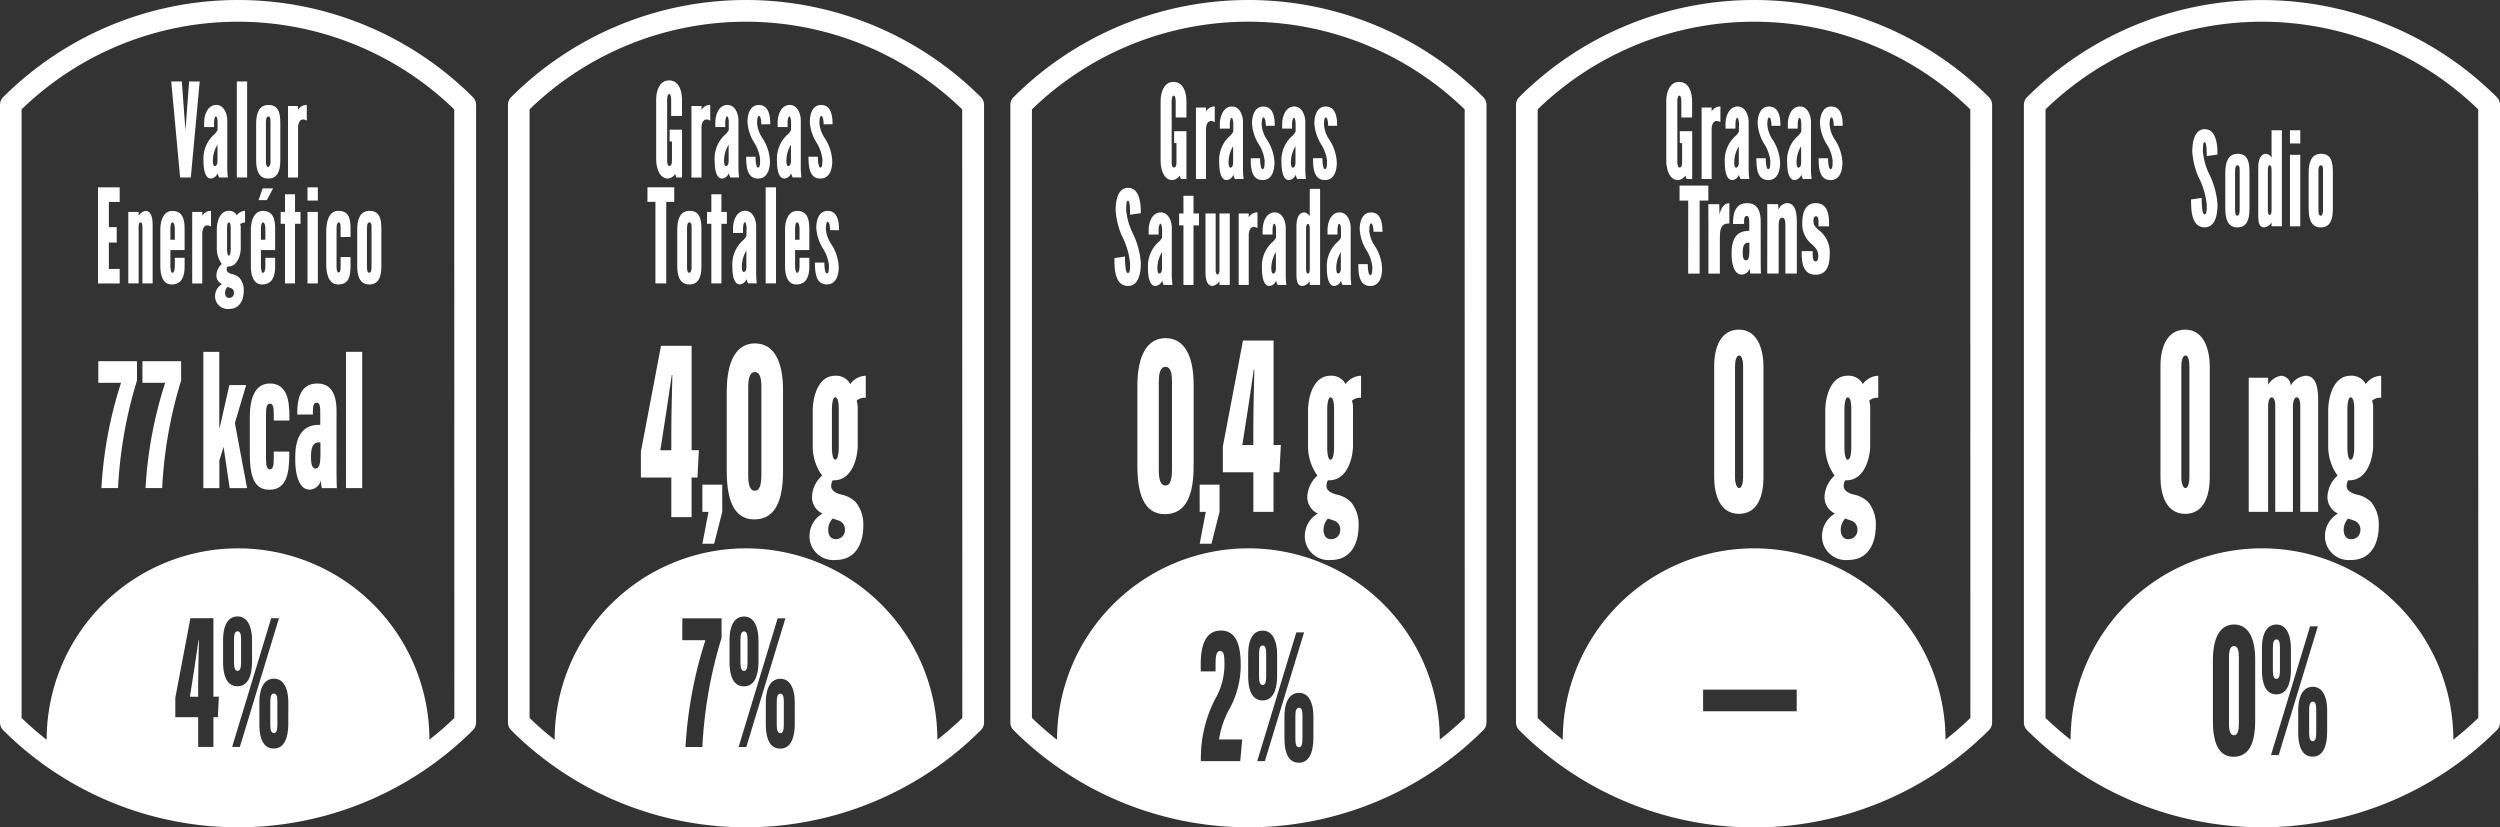
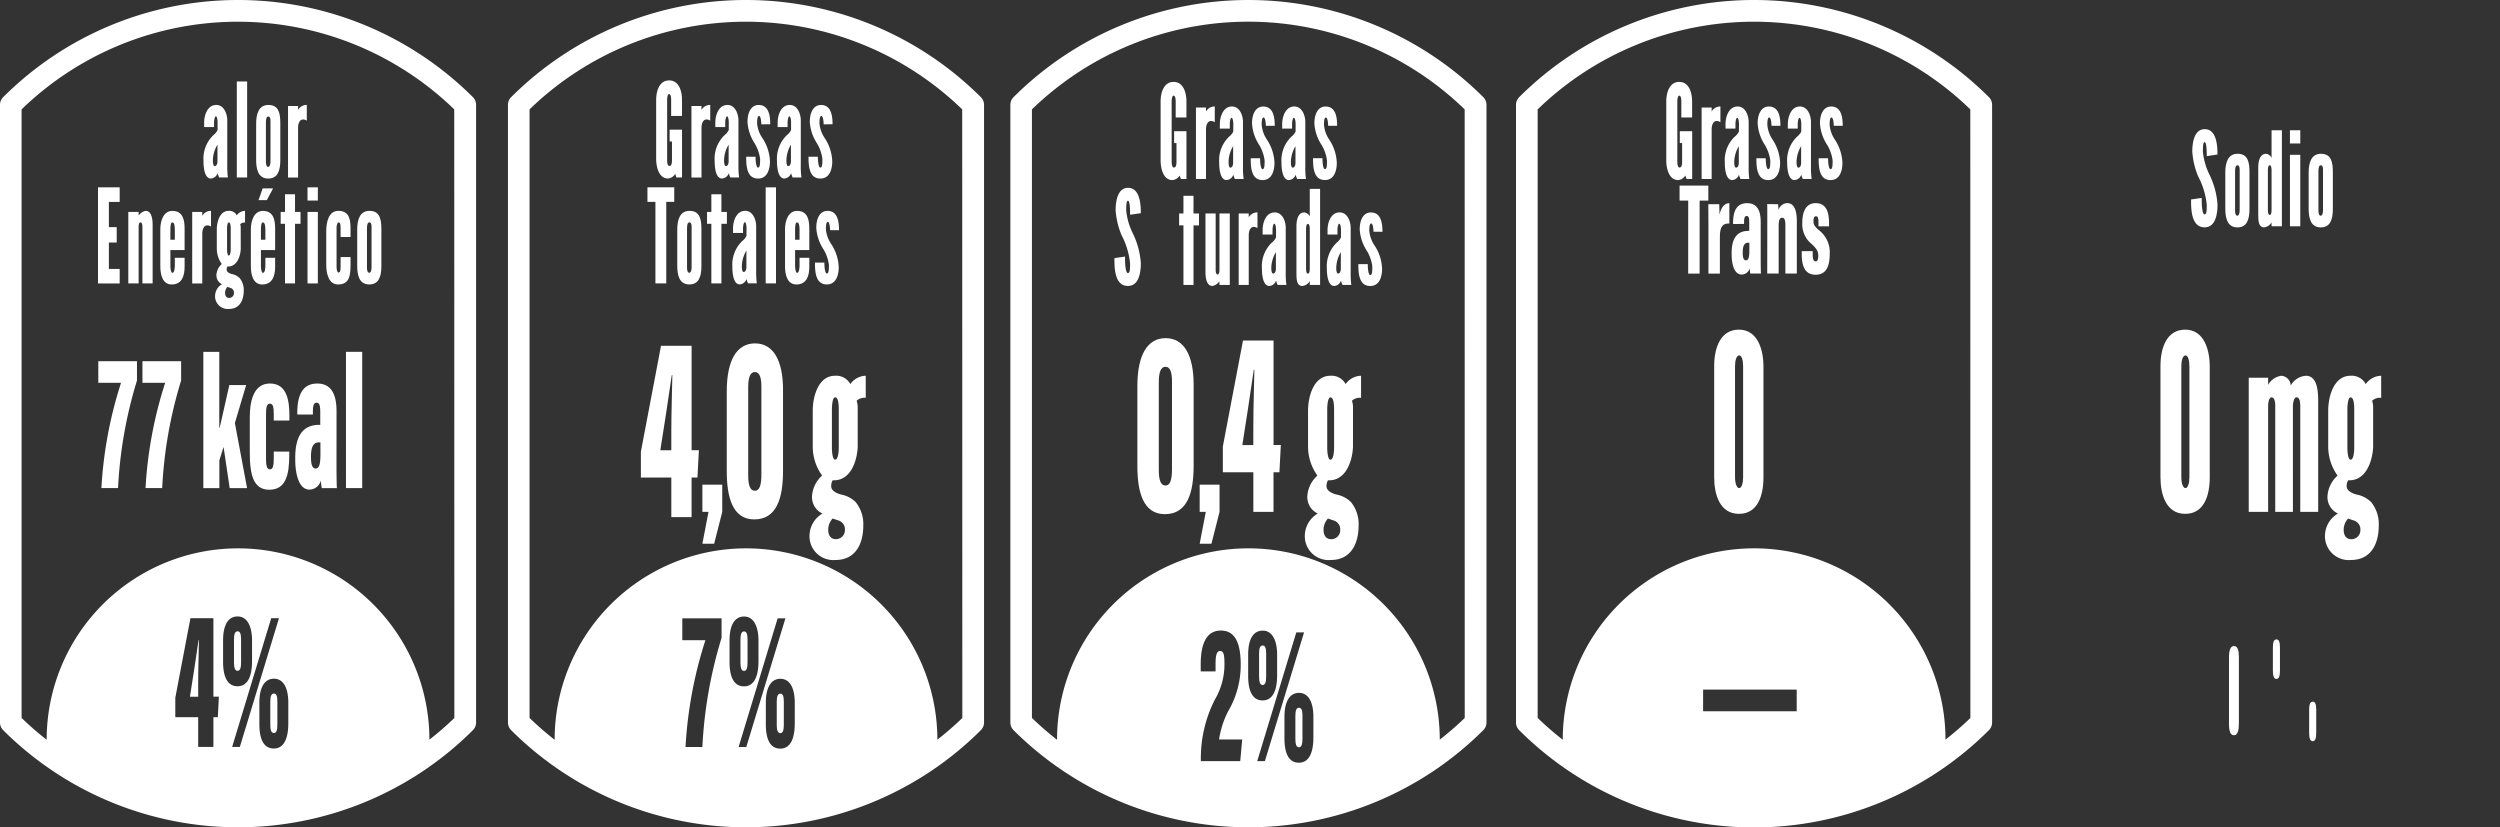
<svg xmlns="http://www.w3.org/2000/svg" width="240.38" height="79.561" viewBox="0 0 240.38 79.561">
  <rect x="0" y="0" width="240.38" height="79.561" fill="#333333" stroke="none" />
  <defs>
    <clipPath id="clip-path">
      <rect id="Rectángulo_52" data-name="Rectángulo 52" width="240.38" height="79.561" fill="none" />
    </clipPath>
  </defs>
  <g id="candy_nutri_doy" transform="translate(0 0)">
-     <path id="Trazado_1017" data-name="Trazado 1017" d="M9.325,3.952l.353,4.726.351-4.726h1.017l-.854,9.234H9.163L8.309,3.952Z" transform="translate(8.155 3.879)" fill="#fff" />
    <g id="Grupo_190" data-name="Grupo 190" transform="translate(0 0)">
      <g id="Grupo_189" data-name="Grupo 189" clip-path="url(#clip-path)">
        <path id="Trazado_1018" data-name="Trazado 1018" d="M11.231,6.763c0-.21-.052-.577-.164-.577s-.176.4-.176.577v.454H9.937V6.805c0-.771.337-1.712,1.167-1.712.765,0,1.08.917,1.056,1.556v4.223a8.564,8.564,0,0,0,.061,1.195H11.38a2.236,2.236,0,0,1-.149-.414.747.747,0,0,1-.64.515c-.68,0-.717-1.268-.717-1.7a3.139,3.139,0,0,1,.955-2.475,1.416,1.416,0,0,0,.4-.489Zm-.012,2.15a2.985,2.985,0,0,0-.442,1.544c0,.038,0,.515.176.515s.266-.226.266-.464Z" transform="translate(9.692 4.998)" fill="#fff" />
        <rect id="Rectángulo_49" data-name="Rectángulo 49" width="0.993" height="9.232" transform="translate(22.77 7.833)" fill="#fff" />
        <path id="Trazado_1019" data-name="Trazado 1019" d="M14.753,10.4c0,1.054-.266,1.77-1.169,1.77-.993,0-1.155-.955-1.155-1.805V6.9c0-.951.252-1.807,1.179-1.807,1,0,1.145.806,1.145,1.771Zm-.945-3.62c.014-.313-.012-.577-.212-.577-.174,0-.228.24-.228.577v3.705c-.012.279.04.565.216.565.2,0,.238-.45.224-.565Z" transform="translate(12.2 4.998)" fill="#fff" />
        <path id="Trazado_1020" data-name="Trazado 1020" d="M15.781,6.6c-.59-.339-.84.153-.84.7v4.772h-.965V5.194h.965v.376a.946.946,0,0,1,.84-.478Z" transform="translate(13.718 4.998)" fill="#fff" />
        <path id="Trazado_1021" data-name="Trazado 1021" d="M4.755,9.092H6.84v1.4H5.8v2.425h.753v1.48H5.8v2.536H6.84v1.4H4.755Z" transform="translate(4.668 8.923)" fill="#fff" />
        <path id="Trazado_1022" data-name="Trazado 1022" d="M7.219,17.207H6.226V10.335h.993v.351a1.087,1.087,0,0,1,.666-.454c.628,0,.68.931.68,1.347v5.628H7.583V11.78c0-.264-.063-.44-.188-.44s-.176.188-.176.454Z" transform="translate(6.111 10.042)" fill="#fff" />
        <path id="Trazado_1023" data-name="Trazado 1023" d="M10.114,14.742v.866c0,.9-.275,1.7-1.242,1.7-.88,0-1.092-.943-1.092-1.734V11.99c0-.816.313-1.756,1.155-1.756,1.054,0,1.179.927,1.179,1.72V14H8.747v1.5c0,.277.048.69.188.69.2,0,.238-.452.238-.69v-.755ZM8.747,13.008h.426v-.965c0-.339-.038-.705-.252-.705-.162,0-.174.5-.174.705Z" transform="translate(7.636 10.044)" fill="#fff" />
        <path id="Trazado_1024" data-name="Trazado 1024" d="M11.134,11.74c-.589-.339-.84.153-.84.7v4.772H9.327V10.335h.967v.376a.947.947,0,0,1,.84-.48Z" transform="translate(9.155 10.042)" fill="#fff" />
        <path id="Trazado_1025" data-name="Trazado 1025" d="M12.9,13.892c-.036.725-.363,1.692-1.217,1.692h-.063a.628.628,0,0,0-.075.3c0,.25.313.376.5.424a1.455,1.455,0,0,1,.753.394,1.781,1.781,0,0,1,.39,1.2c0,.917-.39,1.762-1.421,1.762a1.224,1.224,0,0,1-1.332-1.334,1.331,1.331,0,0,1,.654-1.044h.012a.928.928,0,0,1-.539-.913,1.544,1.544,0,0,1,.513-1.032,2.547,2.547,0,0,1-.478-1.5V11.978c.012-.725.3-1.746,1.143-1.746a.815.815,0,0,1,.781.428,1.012,1.012,0,0,1,.791-.428v1.129a.589.589,0,0,0-.466.153,1.066,1.066,0,0,1,.05.3Zm-1.28,3.65a.851.851,0,0,0-.226.581c0,.264.111.48.39.48a.458.458,0,0,0,.464-.468.474.474,0,0,0-.327-.489Zm.315-5.576c0-.275-.026-.624-.19-.624-.125,0-.162.375-.162.624v1.948c0,.24.038.616.162.616.164,0,.19-.442.19-.616Z" transform="translate(10.249 10.042)" fill="#fff" />
        <path id="Trazado_1026" data-name="Trazado 1026" d="M14.507,15.813v.866c0,.9-.275,1.7-1.242,1.7-.88,0-1.092-.943-1.092-1.734V13.061c0-.816.315-1.756,1.157-1.756,1.052,0,1.177.927,1.177,1.72v2.047H13.14v1.5c0,.277.05.69.19.69.2,0,.238-.452.238-.69v-.755Zm-.2-6.67-.6,1.129h-.8l.4-1.129ZM13.14,14.079h.428v-.965c0-.339-.04-.705-.252-.705-.164,0-.176.5-.176.705Z" transform="translate(11.948 8.974)" fill="#fff" />
        <path id="Trazado_1027" data-name="Trazado 1027" d="M15,9.427v1.7h.529V12.27H15V18h-.963V12.27h-.416V11.125h.416v-1.7Z" transform="translate(13.367 9.252)" fill="#fff" />
        <path id="Trazado_1028" data-name="Trazado 1028" d="M14.922,11.455h.993v6.874h-.993Zm0-2.364h.993v1.27h-.993Z" transform="translate(14.647 8.923)" fill="#fff" />
        <path id="Trazado_1029" data-name="Trazado 1029" d="M16.823,15.622c0,.252.061.541.188.541s.2-.125.2-.541v-.949h.955v.787c-.012.965-.089,1.849-1.195,1.849-.979,0-1.141-1.195-1.141-1.91V12.142c.012-.791.212-1.91,1.167-1.91,1.131,0,1.169.959,1.169,1.849v.666h-.955v-.906c0-.414-.075-.5-.188-.5s-.2.252-.2.5Z" transform="translate(15.538 10.042)" fill="#fff" />
        <path id="Trazado_1030" data-name="Trazado 1030" d="M19.657,15.537c0,1.054-.266,1.771-1.169,1.771-.993,0-1.155-.957-1.155-1.807v-3.46c0-.953.25-1.809,1.179-1.809,1,0,1.145.808,1.145,1.773Zm-.945-3.62c.014-.313-.012-.577-.212-.577-.176,0-.228.24-.228.577v3.705c-.012.279.04.565.216.565.2,0,.238-.45.224-.565Z" transform="translate(17.013 10.042)" fill="#fff" />
        <path id="Trazado_1031" data-name="Trazado 1031" d="M107.828,8.858c0-.325,0-1.345-.2-1.345-.149,0-.17.378-.17.919a6.376,6.376,0,0,0,.614,2.172,7.741,7.741,0,0,1,.791,2.9c0,.878-.164,2.2-1.242,2.2-1.32,0-1.3-1.835-1.3-2.679l1.02-.149c0,.289,0,1.583.277,1.583.184,0,.212-.3.212-.892A7.375,7.375,0,0,0,107,10.8a7.548,7.548,0,0,1-.563-2.372c0-.8.162-2.136,1.169-2.162,1.2-.022,1.254,1.672,1.254,2.437Z" transform="translate(104.355 6.154)" fill="#fff" />
        <path id="Trazado_1032" data-name="Trazado 1032" d="M110.305,12.765c0,1.054-.264,1.775-1.167,1.775-.993,0-1.157-.959-1.157-1.811V9.271c0-.953.252-1.809,1.179-1.809,1,0,1.145.808,1.145,1.773Zm-.943-3.618c.014-.313-.014-.579-.212-.579-.176,0-.23.24-.23.579v3.705c-.012.277.04.567.218.567.2,0,.238-.454.224-.567Z" transform="translate(105.987 7.324)" fill="#fff" />
        <path id="Trazado_1033" data-name="Trazado 1033" d="M111.852,15.555h-.993v-.376a.949.949,0,0,1-.715.478c-.616,0-.555-.852-.565-1.345V9.929c0-.567.125-1.347.763-1.347a.692.692,0,0,1,.517.39V6.321h.993Zm-.993-5.416c0-.2-.048-.454-.174-.454s-.18.216-.18.454v3.844c0,.252.042.48.18.48s.174-.238.174-.48Z" transform="translate(107.556 6.204)" fill="#fff" />
        <path id="Trazado_1034" data-name="Trazado 1034" d="M111.117,8.681h.993v6.874h-.993Zm0-2.36h.993v1.27h-.993Z" transform="translate(109.066 6.204)" fill="#fff" />
        <path id="Trazado_1035" data-name="Trazado 1035" d="M114.351,12.765c0,1.054-.266,1.775-1.169,1.775-.993,0-1.157-.959-1.157-1.811V9.271c0-.953.252-1.809,1.179-1.809,1,0,1.147.808,1.147,1.773Zm-.945-3.618c.014-.313-.012-.579-.212-.579-.176,0-.23.24-.23.579v3.705c-.012.277.042.567.218.567.2,0,.238-.454.224-.567Z" transform="translate(109.957 7.324)" fill="#fff" />
        <path id="Trazado_1036" data-name="Trazado 1036" d="M33.283,7.318V5.775c0-.19-.026-.557-.2-.557-.137,0-.186.327-.186.557v5.8c0,.289.061.553.212.553.226,0,.252-.323.252-.553v-1.8h-.226V8.636h1.193v4.6h-.541l-.113-.341a.925.925,0,0,1-.69.44c-.931,0-1.143-1.217-1.143-1.871V5.775c0-.83.3-1.873,1.242-1.873,1.007,0,1.244,1.133,1.244,1.873V7.318Z" transform="translate(31.25 3.829)" fill="#fff" />
        <path id="Trazado_1037" data-name="Trazado 1037" d="M35.358,6.6c-.589-.339-.84.153-.84.7v4.772h-.967V5.194h.967v.376a.944.944,0,0,1,.84-.478Z" transform="translate(32.932 4.998)" fill="#fff" />
        <path id="Trazado_1038" data-name="Trazado 1038" d="M36.035,6.763c0-.21-.052-.577-.164-.577s-.176.4-.176.577v.454h-.953V6.805c0-.771.337-1.712,1.167-1.712.765,0,1.08.917,1.056,1.556v4.223a8.188,8.188,0,0,0,.063,1.195h-.844a2.236,2.236,0,0,1-.149-.414.747.747,0,0,1-.64.515c-.68,0-.717-1.268-.717-1.7a3.139,3.139,0,0,1,.955-2.475,1.416,1.416,0,0,0,.4-.489Zm-.014,2.15a3,3,0,0,0-.44,1.544c0,.038,0,.515.176.515s.264-.226.264-.464Z" transform="translate(34.038 4.998)" fill="#fff" />
        <path id="Trazado_1039" data-name="Trazado 1039" d="M37.663,6.952c0-.212-.038-.8-.228-.8-.162,0-.176.45-.176.715a2.978,2.978,0,0,0,.48,1.369,4.317,4.317,0,0,1,.755,2.275c0,.59-.164,1.657-1.143,1.657-1.07,0-1.143-1.167-1.143-2.1h.9c0,.442.061,1.046.24,1.046s.2-.305.2-.828A3.935,3.935,0,0,0,37.035,8.8a4.21,4.21,0,0,1-.7-2.077c0-.88.325-1.629,1.078-1.629,1.032,0,1.108,1.177,1.108,1.857Z" transform="translate(35.539 5)" fill="#fff" />
        <path id="Trazado_1040" data-name="Trazado 1040" d="M39.059,6.763c0-.21-.052-.577-.164-.577s-.174.4-.174.577v.454h-.955V6.805c0-.771.339-1.712,1.167-1.712.767,0,1.08.917,1.058,1.556v4.223a8.259,8.259,0,0,0,.061,1.195H39.21a2.241,2.241,0,0,1-.151-.414.742.742,0,0,1-.64.515c-.678,0-.717-1.268-.717-1.7a3.146,3.146,0,0,1,.955-2.475,1.393,1.393,0,0,0,.4-.489Zm-.014,2.15a3.023,3.023,0,0,0-.438,1.544c0,.038,0,.515.174.515s.264-.226.264-.464Z" transform="translate(37.006 4.998)" fill="#fff" />
        <path id="Trazado_1041" data-name="Trazado 1041" d="M40.687,6.952c0-.212-.04-.8-.226-.8-.162,0-.176.45-.176.715a3,3,0,0,0,.478,1.369,4.334,4.334,0,0,1,.753,2.275c0,.59-.162,1.657-1.143,1.657-1.066,0-1.141-1.167-1.141-2.1h.9c0,.442.063,1.046.238,1.046s.2-.305.2-.828A3.907,3.907,0,0,0,40.059,8.8a4.211,4.211,0,0,1-.7-2.077c0-.88.327-1.629,1.08-1.629,1.03,0,1.106,1.177,1.106,1.857Z" transform="translate(38.507 5)" fill="#fff" />
        <path id="Trazado_1042" data-name="Trazado 1042" d="M31.417,10.487v-1.4h2.576v1.4h-.767v7.839H32.184V10.487Z" transform="translate(30.837 8.923)" fill="#fff" />
        <path id="Trazado_1043" data-name="Trazado 1043" d="M35.187,15.537c0,1.054-.266,1.771-1.167,1.771-.993,0-1.157-.957-1.157-1.807v-3.46c0-.953.252-1.809,1.179-1.809,1,0,1.145.808,1.145,1.773Zm-.943-3.62c.014-.313-.012-.577-.212-.577-.176,0-.228.24-.228.577v3.705c-.012.279.038.565.216.565.2,0,.238-.45.224-.565Z" transform="translate(32.256 10.042)" fill="#fff" />
        <path id="Trazado_1044" data-name="Trazado 1044" d="M35.691,9.427v1.7h.527V12.27h-.527V18h-.967V12.27h-.416V11.125h.416v-1.7Z" transform="translate(33.674 9.252)" fill="#fff" />
        <path id="Trazado_1045" data-name="Trazado 1045" d="M36.9,11.9c0-.21-.052-.577-.164-.577s-.174.4-.174.577v.454H35.6v-.412c0-.771.339-1.714,1.167-1.714.767,0,1.08.919,1.058,1.557v4.223a8.26,8.26,0,0,0,.061,1.195h-.842a2.26,2.26,0,0,1-.151-.416.741.741,0,0,1-.64.517c-.678,0-.717-1.27-.717-1.7a3.149,3.149,0,0,1,.955-2.475,1.393,1.393,0,0,0,.4-.489Zm-.014,2.15a3.017,3.017,0,0,0-.438,1.544c0,.038,0,.515.174.515s.264-.226.264-.462Z" transform="translate(34.882 10.042)" fill="#fff" />
        <rect id="Rectángulo_50" data-name="Rectángulo 50" width="0.993" height="9.234" transform="translate(73.622 18.014)" fill="#fff" />
        <path id="Trazado_1046" data-name="Trazado 1046" d="M40.427,14.742v.866c0,.9-.273,1.7-1.242,1.7-.88,0-1.092-.943-1.092-1.734V11.99c0-.816.315-1.756,1.157-1.756,1.052,0,1.177.927,1.177,1.72V14H39.06v1.5c0,.277.05.69.19.69.2,0,.238-.452.238-.69v-.755ZM39.06,13.008h.428v-.965c0-.339-.04-.705-.252-.705-.164,0-.176.5-.176.705Z" transform="translate(37.39 10.044)" fill="#fff" />
        <path id="Trazado_1047" data-name="Trazado 1047" d="M41,12.091c0-.21-.038-.8-.226-.8-.162,0-.176.448-.176.713a2.986,2.986,0,0,0,.48,1.369,4.334,4.334,0,0,1,.753,2.275c0,.59-.162,1.657-1.143,1.657-1.068,0-1.143-1.167-1.143-2.1h.906c0,.442.061,1.046.238,1.046s.2-.305.2-.828a3.907,3.907,0,0,0-.515-1.482,4.23,4.23,0,0,1-.7-2.075c0-.884.327-1.633,1.08-1.633,1.032,0,1.106,1.179,1.106,1.857Z" transform="translate(38.814 10.044)" fill="#fff" />
        <path id="Trazado_1048" data-name="Trazado 1048" d="M57.765,7.393V5.852c0-.192-.028-.557-.2-.557-.137,0-.188.327-.188.557v5.8c0,.289.063.555.212.555.228,0,.252-.325.252-.555v-1.8h-.226V8.713H58.8v4.6h-.539l-.113-.337a.923.923,0,0,1-.692.438c-.929,0-1.141-1.219-1.141-1.869V5.852c0-.834.3-1.877,1.242-1.877,1,0,1.242,1.135,1.242,1.877V7.393Z" transform="translate(55.28 3.901)" fill="#fff" />
        <path id="Trazado_1049" data-name="Trazado 1049" d="M59.841,6.676c-.59-.341-.842.149-.842.694v4.77h-.967V5.267H59v.376a.95.95,0,0,1,.842-.476Z" transform="translate(56.961 5.072)" fill="#fff" />
        <path id="Trazado_1050" data-name="Trazado 1050" d="M60.517,6.838c0-.21-.052-.579-.162-.579-.129,0-.176.4-.176.579v.456h-.957V6.878c0-.767.339-1.71,1.167-1.71.769,0,1.082.915,1.058,1.557v4.221a8.136,8.136,0,0,0,.063,1.193h-.844a2.311,2.311,0,0,1-.149-.412.742.742,0,0,1-.642.515c-.676,0-.715-1.27-.715-1.7a3.144,3.144,0,0,1,.953-2.475,1.38,1.38,0,0,0,.4-.489ZM60.5,8.986a3,3,0,0,0-.438,1.544c0,.042,0,.517.172.517s.266-.226.266-.462Z" transform="translate(58.068 5.072)" fill="#fff" />
        <path id="Trazado_1051" data-name="Trazado 1051" d="M62.145,7.026c0-.212-.042-.8-.226-.8-.162,0-.176.452-.176.713a2.977,2.977,0,0,0,.478,1.371,4.311,4.311,0,0,1,.753,2.275c0,.59-.162,1.657-1.143,1.657-1.066,0-1.141-1.167-1.141-2.1h.9c0,.442.063,1.048.238,1.048s.2-.307.2-.83a3.889,3.889,0,0,0-.513-1.482,4.237,4.237,0,0,1-.7-2.075c0-.88.325-1.631,1.08-1.631C62.924,5.169,63,6.346,63,7.026Z" transform="translate(59.569 5.073)" fill="#fff" />
        <path id="Trazado_1052" data-name="Trazado 1052" d="M63.542,6.838c0-.21-.054-.579-.164-.579-.129,0-.176.4-.176.579v.456h-.953V6.878c0-.767.335-1.71,1.165-1.71.769,0,1.08.915,1.058,1.557v4.221a7.858,7.858,0,0,0,.063,1.193h-.844a2.166,2.166,0,0,1-.149-.412.742.742,0,0,1-.64.515c-.68,0-.719-1.27-.719-1.7a3.141,3.141,0,0,1,.957-2.475,1.416,1.416,0,0,0,.4-.489Zm-.014,2.148a3.023,3.023,0,0,0-.442,1.544c0,.042,0,.517.176.517s.266-.226.266-.462Z" transform="translate(61.035 5.072)" fill="#fff" />
        <path id="Trazado_1053" data-name="Trazado 1053" d="M65.168,7.026c0-.212-.04-.8-.226-.8-.162,0-.174.452-.174.713a2.955,2.955,0,0,0,.478,1.371A4.328,4.328,0,0,1,66,10.581c0,.59-.162,1.657-1.143,1.657-1.068,0-1.143-1.167-1.143-2.1h.906c0,.442.061,1.048.238,1.048s.2-.307.2-.83a3.889,3.889,0,0,0-.513-1.482,4.237,4.237,0,0,1-.7-2.075c0-.88.327-1.631,1.08-1.631,1.032,0,1.106,1.177,1.106,1.857Z" transform="translate(62.536 5.073)" fill="#fff" />
        <path id="Trazado_1054" data-name="Trazado 1054" d="M55.582,11.7c0-.327,0-1.343-.2-1.343-.151,0-.174.38-.174.915a6.348,6.348,0,0,0,.614,2.176,7.691,7.691,0,0,1,.793,2.9c0,.878-.166,2.2-1.244,2.2-1.318,0-1.294-1.835-1.294-2.675l1.017-.153c0,.293,0,1.585.277,1.585.188,0,.212-.3.212-.892a7.366,7.366,0,0,0-.828-2.764,7.558,7.558,0,0,1-.563-2.376c0-.8.161-2.134,1.167-2.16,1.2-.022,1.256,1.67,1.256,2.439Z" transform="translate(53.078 8.946)" fill="#fff" />
-         <path id="Trazado_1055" data-name="Trazado 1055" d="M57.062,11.977c0-.21-.05-.579-.162-.579s-.176.4-.176.579v.456H55.77v-.416c0-.767.337-1.71,1.165-1.71.767,0,1.082.915,1.058,1.557v4.221a8.511,8.511,0,0,0,.061,1.193h-.842a2.142,2.142,0,0,1-.151-.414.738.738,0,0,1-.638.517c-.68,0-.719-1.27-.719-1.7a3.138,3.138,0,0,1,.957-2.475,1.385,1.385,0,0,0,.4-.489Zm-.012,2.148a3,3,0,0,0-.44,1.544c0,.042,0,.517.176.517s.264-.226.264-.462Z" transform="translate(54.677 10.116)" fill="#fff" />
        <path id="Trazado_1056" data-name="Trazado 1056" d="M58.6,9.5V11.2h.527v1.147H58.6v5.725h-.967V12.343h-.416V11.2h.416V9.5Z" transform="translate(56.158 9.326)" fill="#fff" />
        <path id="Trazado_1057" data-name="Trazado 1057" d="M59.838,10.357h.993v6.872h-.993v-.351a1.1,1.1,0,0,1-.666.454c-.628,0-.678-.929-.678-1.347V10.357h.979v5.427c0,.264.063.44.188.44s.176-.188.176-.452Z" transform="translate(57.415 10.165)" fill="#fff" />
        <path id="Trazado_1058" data-name="Trazado 1058" d="M61.913,11.813c-.59-.339-.84.151-.84.7v4.77h-.967V10.406h.967v.376a.949.949,0,0,1,.84-.476Z" transform="translate(58.996 10.116)" fill="#fff" />
        <path id="Trazado_1059" data-name="Trazado 1059" d="M62.592,11.977c0-.21-.054-.579-.164-.579-.129,0-.174.4-.174.579v.456H61.3v-.416c0-.767.335-1.71,1.165-1.71.769,0,1.08.915,1.058,1.557v4.221a7.86,7.86,0,0,0,.063,1.193h-.842a2.018,2.018,0,0,1-.151-.414.739.739,0,0,1-.64.517c-.68,0-.719-1.27-.719-1.7a3.138,3.138,0,0,1,.957-2.475,1.416,1.416,0,0,0,.4-.489Zm-.014,2.148a3.023,3.023,0,0,0-.442,1.544c0,.042,0,.517.176.517s.266-.226.266-.462Z" transform="translate(60.103 10.116)" fill="#fff" />
        <path id="Trazado_1060" data-name="Trazado 1060" d="M65.183,18.4H64.19v-.376a.943.943,0,0,1-.717.478c-.616,0-.555-.85-.565-1.343V12.774c0-.569.125-1.345.765-1.345a.7.7,0,0,1,.517.388V9.166h.993Zm-.993-5.412c0-.2-.05-.454-.176-.454s-.18.216-.18.454v3.844c0,.25.042.48.18.48s.176-.238.176-.48Z" transform="translate(61.747 8.996)" fill="#fff" />
        <path id="Trazado_1061" data-name="Trazado 1061" d="M65.743,11.977c0-.21-.052-.579-.162-.579-.129,0-.176.4-.176.579v.456h-.955v-.416c0-.767.337-1.71,1.165-1.71.769,0,1.082.915,1.06,1.557v4.221a8.209,8.209,0,0,0,.061,1.193h-.842a2.017,2.017,0,0,1-.151-.414.739.739,0,0,1-.64.517c-.678,0-.719-1.27-.719-1.7a3.133,3.133,0,0,1,.959-2.475,1.407,1.407,0,0,0,.4-.489Zm-.014,2.148a3.023,3.023,0,0,0-.44,1.544c0,.042,0,.517.174.517s.266-.226.266-.462Z" transform="translate(63.195 10.116)" fill="#fff" />
        <path id="Trazado_1062" data-name="Trazado 1062" d="M67.368,12.166c0-.212-.042-.8-.226-.8-.162,0-.176.448-.176.711a2.977,2.977,0,0,0,.478,1.371,4.31,4.31,0,0,1,.753,2.275c0,.591-.161,1.657-1.141,1.657-1.068,0-1.143-1.167-1.143-2.1h.906c0,.442.061,1.048.238,1.048s.2-.307.2-.83a3.889,3.889,0,0,0-.513-1.482,4.237,4.237,0,0,1-.7-2.075c0-.882.327-1.631,1.08-1.631,1.032,0,1.106,1.177,1.106,1.857Z" transform="translate(64.695 10.118)" fill="#fff" />
        <path id="Trazado_1063" data-name="Trazado 1063" d="M82.3,7.393V5.852c0-.192-.028-.557-.2-.557-.137,0-.186.327-.186.557v5.8c0,.289.061.555.21.555.228,0,.252-.325.252-.555v-1.8h-.224V8.713h1.191v4.6H82.8l-.115-.337a.916.916,0,0,1-.69.438c-.929,0-1.143-1.219-1.143-1.869V5.852c0-.834.3-1.877,1.242-1.877,1,0,1.242,1.135,1.242,1.877V7.393Z" transform="translate(79.364 3.901)" fill="#fff" />
        <path id="Trazado_1064" data-name="Trazado 1064" d="M84.376,6.676c-.591-.341-.842.149-.842.694v4.77h-.965V5.267h.965v.376a.952.952,0,0,1,.842-.476Z" transform="translate(81.045 5.072)" fill="#fff" />
        <path id="Trazado_1065" data-name="Trazado 1065" d="M85.055,6.838c0-.21-.052-.579-.162-.579-.129,0-.176.4-.176.579v.456h-.957V6.878c0-.767.339-1.71,1.167-1.71.767,0,1.08.915,1.06,1.557v4.221a7.926,7.926,0,0,0,.061,1.193H85.2a2.164,2.164,0,0,1-.149-.412.742.742,0,0,1-.64.515c-.678,0-.719-1.27-.719-1.7a3.141,3.141,0,0,1,.957-2.475,1.394,1.394,0,0,0,.4-.489Zm-.016,2.148A3.043,3.043,0,0,0,84.6,10.53c0,.042,0,.517.174.517s.264-.226.264-.462Z" transform="translate(82.151 5.072)" fill="#fff" />
        <path id="Trazado_1066" data-name="Trazado 1066" d="M86.68,7.026c0-.212-.04-.8-.224-.8-.162,0-.176.452-.176.713a3,3,0,0,0,.476,1.371,4.31,4.31,0,0,1,.753,2.275c0,.59-.162,1.657-1.141,1.657-1.066,0-1.141-1.167-1.141-2.1h.9c0,.442.061,1.048.238,1.048s.2-.307.2-.83a3.889,3.889,0,0,0-.513-1.482A4.238,4.238,0,0,1,85.349,6.8c0-.88.327-1.631,1.08-1.631,1.032,0,1.108,1.177,1.108,1.857Z" transform="translate(83.653 5.073)" fill="#fff" />
        <path id="Trazado_1067" data-name="Trazado 1067" d="M88.079,6.838c0-.21-.053-.579-.164-.579-.129,0-.178.4-.178.579v.456h-.953V6.878c0-.767.337-1.71,1.167-1.71.767,0,1.08.915,1.058,1.557v4.221a7.86,7.86,0,0,0,.063,1.193h-.846a2.306,2.306,0,0,1-.147-.412.746.746,0,0,1-.64.515c-.68,0-.719-1.27-.719-1.7a3.141,3.141,0,0,1,.957-2.475,1.416,1.416,0,0,0,.4-.489Zm-.016,2.148a3.042,3.042,0,0,0-.44,1.544c0,.042,0,.517.176.517s.264-.226.264-.462Z" transform="translate(85.119 5.072)" fill="#fff" />
        <path id="Trazado_1068" data-name="Trazado 1068" d="M89.7,7.026c0-.212-.038-.8-.224-.8-.162,0-.174.452-.174.713a2.976,2.976,0,0,0,.476,1.371,4.328,4.328,0,0,1,.755,2.275c0,.59-.162,1.657-1.143,1.657-1.068,0-1.143-1.167-1.143-2.1h.906c0,.442.061,1.048.238,1.048s.2-.307.2-.83a3.889,3.889,0,0,0-.513-1.482A4.238,4.238,0,0,1,88.372,6.8c0-.88.327-1.631,1.08-1.631,1.034,0,1.108,1.177,1.108,1.857Z" transform="translate(86.62 5.073)" fill="#fff" />
        <path id="Trazado_1069" data-name="Trazado 1069" d="M35.993,26.135,35.214,29.2H34.082l.589-3.065h-.589V23.518h1.91Z" transform="translate(33.453 23.083)" fill="#fff" />
        <path id="Trazado_1070" data-name="Trazado 1070" d="M43.909,25.1c-.071,1.369-.686,3.186-2.287,3.186H41.5a1.147,1.147,0,0,0-.141.565c0,.472.589.707.941.8a2.739,2.739,0,0,1,1.415.731,3.365,3.365,0,0,1,.731,2.265c0,1.722-.731,3.3-2.663,3.3a2.293,2.293,0,0,1-2.5-2.5,2.489,2.489,0,0,1,1.227-1.958h.024a1.745,1.745,0,0,1-1.015-1.722,2.9,2.9,0,0,1,.967-1.934,4.8,4.8,0,0,1-.9-2.806V21.512c.026-1.369.567-3.279,2.148-3.279a1.527,1.527,0,0,1,1.462.8,1.894,1.894,0,0,1,1.486-.8v2.124a1.084,1.084,0,0,0-.874.281,2.013,2.013,0,0,1,.1.565ZM41.5,31.959a1.586,1.586,0,0,0-.426,1.084c0,.5.214.9.731.9a.857.857,0,0,0,.874-.872.89.89,0,0,0-.614-.921Zm.589-10.47c0-.521-.046-1.181-.353-1.181-.236,0-.307.709-.307,1.181v3.656c0,.446.071,1.155.307,1.155.307,0,.353-.826.353-1.155Z" transform="translate(38.561 17.896)" fill="#fff" />
        <path id="Trazado_1071" data-name="Trazado 1071" d="M60.123,26.135,59.344,29.2H58.213l.589-3.065h-.589V23.518h1.91Z" transform="translate(57.138 23.083)" fill="#fff" />
        <path id="Trazado_1072" data-name="Trazado 1072" d="M67.942,25.1c-.071,1.369-.686,3.186-2.287,3.186h-.119a1.147,1.147,0,0,0-.141.565c0,.472.589.707.941.8a2.739,2.739,0,0,1,1.415.731,3.365,3.365,0,0,1,.731,2.265c0,1.722-.731,3.3-2.663,3.3a2.293,2.293,0,0,1-2.5-2.5,2.489,2.489,0,0,1,1.227-1.958h.024a1.745,1.745,0,0,1-1.015-1.722,2.9,2.9,0,0,1,.967-1.934,4.8,4.8,0,0,1-.9-2.806V21.512c.026-1.369.567-3.279,2.148-3.279a1.527,1.527,0,0,1,1.462.8,1.894,1.894,0,0,1,1.486-.8v2.124a1.084,1.084,0,0,0-.874.281,2.013,2.013,0,0,1,.1.565Zm-2.406,6.864a1.586,1.586,0,0,0-.426,1.084c0,.5.214.9.731.9a.857.857,0,0,0,.874-.872.89.89,0,0,0-.614-.921Zm.589-10.47c0-.521-.046-1.181-.353-1.181-.236,0-.307.709-.307,1.181v3.656c0,.446.071,1.155.307,1.155.307,0,.353-.826.353-1.155Z" transform="translate(62.15 17.896)" fill="#fff" />
        <path id="Trazado_1073" data-name="Trazado 1073" d="M87.917,30.194c0,1.793-.565,3.513-2.356,3.513-1.841,0-2.382-1.863-2.382-3.513V19.509c0-1.791.612-3.513,2.382-3.513,1.886,0,2.356,2.1,2.356,3.513ZM85.961,19.509c0-.541-.119-1.036-.377-1.036s-.4.472-.4,1.036V30.194c0,.636.188,1.038.4,1.038.236,0,.377-.5.377-1.038Z" transform="translate(81.643 15.7)" fill="#fff" />
-         <path id="Trazado_1074" data-name="Trazado 1074" d="M93.039,25.1c-.071,1.369-.686,3.186-2.287,3.186h-.119a1.147,1.147,0,0,0-.141.565c0,.472.589.707.941.8a2.739,2.739,0,0,1,1.415.731,3.365,3.365,0,0,1,.731,2.265c0,1.722-.731,3.3-2.663,3.3a2.293,2.293,0,0,1-2.5-2.5,2.489,2.489,0,0,1,1.227-1.958h.024a1.745,1.745,0,0,1-1.015-1.722,2.9,2.9,0,0,1,.967-1.934,4.8,4.8,0,0,1-.9-2.806V21.512c.026-1.369.567-3.279,2.148-3.279a1.527,1.527,0,0,1,1.462.8,1.894,1.894,0,0,1,1.486-.8v2.124a1.084,1.084,0,0,0-.874.281,2.013,2.013,0,0,1,.1.565Zm-2.406,6.864a1.585,1.585,0,0,0-.426,1.084c0,.5.214.9.731.9a.857.857,0,0,0,.874-.872.89.89,0,0,0-.614-.921Zm.589-10.47c0-.521-.046-1.181-.353-1.181-.236,0-.307.709-.307,1.181v3.656c0,.446.071,1.155.307,1.155.307,0,.353-.826.353-1.155Z" transform="translate(86.784 17.896)" fill="#fff" />
        <path id="Trazado_1075" data-name="Trazado 1075" d="M109.572,30.194c0,1.793-.565,3.513-2.356,3.513-1.841,0-2.382-1.863-2.382-3.513V19.509c0-1.791.612-3.513,2.382-3.513,1.886,0,2.356,2.1,2.356,3.513Zm-1.956-10.684c0-.541-.119-1.036-.376-1.036s-.4.472-.4,1.036V30.194c0,.636.188,1.038.4,1.038.236,0,.376-.5.376-1.038Z" transform="translate(102.899 15.7)" fill="#fff" />
        <path id="Trazado_1076" data-name="Trazado 1076" d="M113.365,31.322h-1.7V21.111c0-.5-.119-.8-.355-.8-.212,0-.329.4-.329.85V31.322h-1.865V18.42h1.865v.686a1.726,1.726,0,0,1,1.272-.872.971.971,0,0,1,.9.941,1.816,1.816,0,0,1,1.462-.941c1.179,0,1.179,1.744,1.179,2.522V31.322h-1.724V21.157c0-.5-.093-.85-.353-.85s-.353.569-.353.85Z" transform="translate(107.104 17.897)" fill="#fff" />
        <path id="Trazado_1077" data-name="Trazado 1077" d="M117.444,25.1c-.071,1.369-.686,3.186-2.287,3.186h-.119a1.147,1.147,0,0,0-.141.565c0,.472.589.707.941.8a2.739,2.739,0,0,1,1.415.731,3.365,3.365,0,0,1,.731,2.265c0,1.722-.731,3.3-2.663,3.3a2.293,2.293,0,0,1-2.5-2.5,2.489,2.489,0,0,1,1.227-1.958h.024a1.745,1.745,0,0,1-1.015-1.722,2.9,2.9,0,0,1,.967-1.934,4.8,4.8,0,0,1-.9-2.806V21.512c.024-1.369.565-3.279,2.146-3.279a1.527,1.527,0,0,1,1.462.8,1.894,1.894,0,0,1,1.486-.8v2.124a1.084,1.084,0,0,0-.874.281,2.013,2.013,0,0,1,.1.565Zm-2.406,6.864a1.585,1.585,0,0,0-.426,1.084c0,.5.214.9.731.9a.857.857,0,0,0,.874-.872.89.89,0,0,0-.614-.921Zm.589-10.47c0-.521-.046-1.181-.353-1.181-.236,0-.307.709-.307,1.181v3.656c0,.446.071,1.155.307,1.155.307,0,.353-.826.353-1.155Z" transform="translate(110.738 17.896)" fill="#fff" />
        <path id="Trazado_1078" data-name="Trazado 1078" d="M8.489,17.528v1.857A42.107,42.107,0,0,0,6.668,29.726h-1.6A40.133,40.133,0,0,1,6.958,19.6H4.77V17.528Z" transform="translate(4.682 17.204)" fill="#fff" />
        <path id="Trazado_1079" data-name="Trazado 1079" d="M10.631,17.528v1.857A42.107,42.107,0,0,0,8.81,29.726h-1.6A40.133,40.133,0,0,1,9.1,19.6H6.912V17.528Z" transform="translate(6.784 17.204)" fill="#fff" />
        <path id="Trazado_1080" data-name="Trazado 1080" d="M11.4,24.376h.038c.252-1.129.68-3.008.929-4.106h1.617L12.9,23.92l1.171,6.256H12.4l-.587-3.961-.406,1.3v2.663H9.867v-13.1H11.4Z" transform="translate(9.685 16.756)" fill="#fff" />
        <path id="Trazado_1081" data-name="Trazado 1081" d="M15.916,25.157v.349c0,1.886-.333,3.317-1.922,3.317-1.5,0-1.873-1.377-1.873-3.541v-3.4c0-1.712.418-3.273,1.942-3.273,1.655,0,1.865,1.714,1.865,3.069v.489h-1.5v-.6c0-.662-.065-1.02-.371-1.02s-.376.367-.376,1.009v4.308c0,.575.065,1,.376,1s.371-.416.371-1.074v-.638Z" transform="translate(11.897 18.266)" fill="#fff" />
        <path id="Trazado_1082" data-name="Trazado 1082" d="M18.293,26.4c0,.886.01,1.831.038,2.267H16.878a6.862,6.862,0,0,1-.093-.729,1.146,1.146,0,0,1-1.094.872c-.977,0-1.365-1.391-1.365-2.9v-.182c0-2.536,1.11-3.145,2.3-3.145h.105V21.423c0-.666-.061-.969-.351-.969s-.357.327-.357.906v.23h-1.5v-.153c0-1.72.505-2.826,1.926-2.826,1.266,0,1.847.927,1.847,2.655Zm-1.546-2.13H16.6c-.458,0-.759.315-.759,1.349v.123c0,.686.145,1.04.446,1.04.317,0,.462-.345.462-1.351Z" transform="translate(14.062 18.267)" fill="#fff" />
        <rect id="Rectángulo_51" data-name="Rectángulo 51" width="1.561" height="13.102" transform="translate(33.266 33.829)" fill="#fff" />
        <path id="Trazado_1083" data-name="Trazado 1083" d="M34.027,33.252V29.445H31.1V26.962l1.936-10.183h2.941V26.821h.7l-.137,2.624h-.565v3.807Zm0-8.3c0-1.809.079-3.914.1-5.358H34.07c-.323,2.2-.733,5-1.1,7.233h1.056Z" transform="translate(30.522 16.469)" fill="#fff" />
        <path id="Trazado_1084" data-name="Trazado 1084" d="M40.675,21.135v7.807c0,2.564-.592,4.645-2.764,4.645-2.1,0-2.645-2.154-2.645-4.629V21.276c0-2.972.947-4.613,2.717-4.613s2.693,1.653,2.693,4.472m-3.349-.26v8.457c0,.957.172,1.5.64,1.5s.628-.587.628-1.552V20.826c0-.822-.147-1.409-.628-1.409-.456,0-.64.547-.64,1.458" transform="translate(34.614 16.355)" fill="#fff" />
        <path id="Trazado_1085" data-name="Trazado 1085" d="M45.47,9.341a31.969,31.969,0,0,0-45.165,0A1.039,1.039,0,0,0,0,10.078V69.47a1.042,1.042,0,0,0,.305.737,31.973,31.973,0,0,0,45.165,0,1.036,1.036,0,0,0,.307-.737V10.078a1.033,1.033,0,0,0-.307-.737M20.945,68.957h-.426v2.859H19.056V68.957h-2.2V67.093l1.454-7.651h2.209v7.544h.527Zm.505-5.3V61.572c0-1.486.493-2.3,1.4-2.3s1.385.921,1.385,2.32v1.964c0,1.613-.5,2.429-1.393,2.429-.824,0-1.383-.66-1.393-2.322m.872,8.156,3.755-12.375h.747L23.061,71.817Zm5.4-2.277c0,1.613-.5,2.429-1.391,2.429-.848,0-1.383-.672-1.391-2.322V67.558c0-1.443.491-2.3,1.4-2.3s1.383.884,1.383,2.32Zm15.967-.507a29.909,29.909,0,0,1-2.4,2.085,18.4,18.4,0,0,0-36.8.012,30.282,30.282,0,0,1-2.412-2.1V10.516a29.882,29.882,0,0,1,41.6,0Z" transform="translate(0 0)" fill="#fff" />
        <path id="Trazado_1086" data-name="Trazado 1086" d="M13.467,33.654c-.26,0-.351.275-.351.775v2.239c0,.5.1.787.343.787.26,0,.337-.313.337-.82V34.391c0-.511-.107-.737-.329-.737" transform="translate(12.874 33.032)" fill="#fff" />
        <path id="Trazado_1087" data-name="Trazado 1087" d="M12.035,33.614V31.383c0-.511-.107-.749-.329-.749-.262,0-.351.275-.351.775v2.237c0,.5.1.787.341.787.26,0,.339-.311.339-.818" transform="translate(11.145 30.068)" fill="#fff" />
        <path id="Trazado_1088" data-name="Trazado 1088" d="M9.217,36.5h.793V35.089c0-1.359.059-2.939.073-4.025h-.04c-.244,1.655-.551,3.757-.826,5.431" transform="translate(9.047 30.49)" fill="#fff" />
        <path id="Trazado_1089" data-name="Trazado 1089" d="M36.61,33.619V31.388c0-.511-.107-.749-.329-.749-.26,0-.351.275-.351.775v2.237c0,.5.1.787.341.787.262,0,.339-.311.339-.818" transform="translate(35.267 30.073)" fill="#fff" />
        <path id="Trazado_1090" data-name="Trazado 1090" d="M38.042,33.659c-.26,0-.351.275-.351.775v2.239c0,.5.1.787.343.787.26,0,.337-.313.337-.82V34.4c0-.511-.107-.737-.329-.737" transform="translate(36.995 33.037)" fill="#fff" />
        <path id="Trazado_1091" data-name="Trazado 1091" d="M70.118,9.341a31.969,31.969,0,0,0-45.165,0,1.039,1.039,0,0,0-.305.737V69.47a1.042,1.042,0,0,0,.305.737,31.973,31.973,0,0,0,45.165,0,1.036,1.036,0,0,0,.307-.737V10.078a1.033,1.033,0,0,0-.307-.737M45.187,61.334a42.706,42.706,0,0,0-1.845,10.492H41.721a40.718,40.718,0,0,1,1.912-10.268H41.412V59.452h3.775Zm.767,2.336V61.582c0-1.486.493-2.3,1.4-2.3s1.383.921,1.383,2.32v1.964c0,1.613-.5,2.429-1.393,2.429-.822,0-1.381-.66-1.391-2.322m.872,8.156L50.58,59.452h.747L47.564,71.827Zm5.4-2.277c0,1.613-.5,2.429-1.391,2.429-.848,0-1.383-.674-1.391-2.324V67.568c0-1.443.491-2.3,1.4-2.3s1.383.884,1.383,2.32Zm16.112-.517a29.909,29.909,0,0,1-2.4,2.085,18.4,18.4,0,0,0-36.8.012,30.282,30.282,0,0,1-2.412-2.1V10.516a29.882,29.882,0,0,1,41.6,0Z" transform="translate(24.193 0)" fill="#fff" />
        <path id="Trazado_1092" data-name="Trazado 1092" d="M63.208,34.343c-.26,0-.351.275-.351.775v2.239c0,.5.1.787.343.787.26,0,.337-.313.337-.82V35.08c0-.511-.107-.737-.329-.737" transform="translate(61.697 33.708)" fill="#fff" />
        <path id="Trazado_1093" data-name="Trazado 1093" d="M94.5,9.341a31.972,31.972,0,0,0-45.167,0,1.039,1.039,0,0,0-.305.737V69.47a1.042,1.042,0,0,0,.305.737,31.975,31.975,0,0,0,45.167,0,1.044,1.044,0,0,0,.307-.737V10.078a1.041,1.041,0,0,0-.307-.737M71.13,73.182H67.341v-.3a12.441,12.441,0,0,1,1.342-5.6,6.685,6.685,0,0,0,.931-3.371c0-.915-.061-1.314-.42-1.314-.321,0-.436.4-.436,1.227v.735H67.331v-.672c0-1.476.291-3.258,1.938-3.258,1.474,0,1.908,1.4,1.908,3.3A8.738,8.738,0,0,1,70,68.331a8.7,8.7,0,0,0-.906,2.77H71.32Zm.763-8.156V62.937c0-1.486.493-2.3,1.4-2.3s1.385.921,1.385,2.32v1.964c0,1.611-.5,2.427-1.395,2.427-.822,0-1.381-.66-1.391-2.32m.872,8.156L76.52,60.807h.747L73.5,73.182Zm5.4-2.279c0,1.615-.5,2.431-1.391,2.431-.848,0-1.383-.674-1.391-2.324V68.922c0-1.441.491-2.3,1.4-2.3s1.383.886,1.383,2.32Zm14.552-1.871a29.829,29.829,0,0,1-2.4,2.083,18.4,18.4,0,0,0-36.8.014,30.335,30.335,0,0,1-2.415-2.1V10.516a29.884,29.884,0,0,1,41.608,0Z" transform="translate(48.121 0)" fill="#fff" />
        <path id="Trazado_1094" data-name="Trazado 1094" d="M61.776,34.3V32.071c0-.511-.107-.749-.329-.749-.262,0-.351.275-.351.775v2.237c0,.5.1.787.341.787.26,0,.339-.311.339-.818" transform="translate(59.968 30.743)" fill="#fff" />
        <path id="Trazado_1095" data-name="Trazado 1095" d="M110.969,34.007V31.776c0-.511-.107-.749-.329-.749-.262,0-.351.275-.351.775v2.237c0,.5.1.787.341.787.26,0,.339-.311.339-.818" transform="translate(108.253 30.454)" fill="#fff" />
        <path id="Trazado_1096" data-name="Trazado 1096" d="M108.639,31.349c-.343,0-.48.41-.48,1.1V38.8c0,.717.129,1.127.48,1.127s.472-.44.472-1.165V32.407c0-.616-.107-1.058-.472-1.058" transform="translate(106.162 30.77)" fill="#fff" />
-         <path id="Trazado_1097" data-name="Trazado 1097" d="M143.679,9.339a31.983,31.983,0,0,0-45.167,0,1.047,1.047,0,0,0-.305.737V69.468a1.051,1.051,0,0,0,.305.737,31.975,31.975,0,0,0,45.167,0,1.044,1.044,0,0,0,.307-.737V10.076a1.041,1.041,0,0,0-.307-.737M120.446,69.272c0,1.926-.448,3.489-2.079,3.489-1.581,0-1.987-1.619-1.987-3.478V63.512c0-2.231.709-3.464,2.039-3.464s2.027,1.24,2.027,3.359Zm.652-4.833V62.351c0-1.486.493-2.3,1.4-2.3s1.383.921,1.383,2.32v1.964c0,1.611-.5,2.427-1.393,2.427-.822,0-1.381-.66-1.391-2.32m.87,8.156,3.757-12.375h.747L122.707,72.6Zm5.4-2.279c0,1.615-.5,2.431-1.391,2.431-.848,0-1.383-.674-1.391-2.324V68.335c0-1.441.491-2.3,1.4-2.3s1.383.886,1.383,2.32ZM141.9,69.03a30.256,30.256,0,0,1-2.4,2.085,18.4,18.4,0,0,0-36.8.012,30.307,30.307,0,0,1-2.414-2.1V10.514a29.891,29.891,0,0,1,41.606,0Z" transform="translate(96.394 0.002)" fill="#fff" />
        <path id="Trazado_1098" data-name="Trazado 1098" d="M112.4,34.048c-.26,0-.351.275-.351.775v2.239c0,.5.1.787.343.787.26,0,.337-.313.337-.82V34.785c0-.511-.107-.737-.329-.737" transform="translate(109.981 33.419)" fill="#fff" />
        <path id="Trazado_1099" data-name="Trazado 1099" d="M119.033,9.341a31.969,31.969,0,0,0-45.165,0,1.047,1.047,0,0,0-.305.737V69.47a1.051,1.051,0,0,0,.305.737,31.939,31.939,0,0,0,45.165,0,1.044,1.044,0,0,0,.307-.737V10.078a1.041,1.041,0,0,0-.307-.737M100.552,68.389h-9V66.308h9Zm16.7.646a30.784,30.784,0,0,1-2.394,2.083,18.4,18.4,0,0,0-36.8.012,30.47,30.47,0,0,1-2.414-2.1V10.516a29.882,29.882,0,0,1,41.6,0Z" transform="translate(72.205 0)" fill="#fff" />
        <path id="Trazado_1100" data-name="Trazado 1100" d="M60.6,20.881v7.807c0,2.564-.592,4.645-2.764,4.645-2.1,0-2.645-2.154-2.645-4.629V21.022c0-2.972.947-4.613,2.717-4.613S60.6,18.062,60.6,20.881m-3.349-.26v8.457c0,.957.172,1.5.64,1.5s.628-.587.628-1.552V20.572c0-.822-.147-1.409-.628-1.409-.456,0-.64.547-.64,1.458" transform="translate(54.17 16.105)" fill="#fff" />
        <path id="Trazado_1101" data-name="Trazado 1101" d="M62.269,33V29.191H59.338V26.708l1.936-10.183h2.939V26.567h.7l-.137,2.624h-.567V33Zm0-8.3c0-1.809.077-3.914.1-5.358H62.31c-.323,2.2-.733,5-1.1,7.233h1.056Z" transform="translate(58.242 16.219)" fill="#fff" />
        <path id="Trazado_1102" data-name="Trazado 1102" d="M82.331,10.447H81.5V9.008h2.766v1.439h-.838v7.017h-1.1Z" transform="translate(79.994 8.841)" fill="#fff" />
        <path id="Trazado_1103" data-name="Trazado 1103" d="M82.906,12.224c0-1.143,0-1.69-.012-2.267h1.048c.012.137.032.7.032,1,.162-.777.523-1.092.943-1.1v1.956c-.531,0-.912.145-.912,1.276v3.541h-1.1Z" transform="translate(81.364 9.675)" fill="#fff" />
        <path id="Trazado_1104" data-name="Trazado 1104" d="M86.82,15.1c0,.6.006,1.234.024,1.526H85.821c-.026-.111-.055-.388-.065-.491a.8.8,0,0,1-.769.589c-.69,0-.961-.937-.961-1.956v-.125c0-1.708.781-2.116,1.619-2.116h.073v-.779c0-.448-.042-.652-.246-.652s-.252.22-.252.61v.155H84.163v-.1c0-1.159.357-1.9,1.357-1.9.89,0,1.3.626,1.3,1.789Zm-1.09-1.435h-.105c-.323,0-.533.21-.533.908v.083c0,.462.1.7.313.7s.325-.234.325-.912Z" transform="translate(82.475 9.674)" fill="#fff" />
        <path id="Trazado_1105" data-name="Trazado 1105" d="M85.762,11.957c0-1.191,0-1.752-.012-2H86.8c.02.174.034.4.038.565a.913.913,0,0,1,.842-.666c.6,0,.921.573.921,1.734V16.63h-1.1v-4.7c0-.452-.1-.666-.3-.666-.248,0-.345.206-.345.866v4.5h-1.1Z" transform="translate(84.167 9.674)" fill="#fff" />
        <path id="Trazado_1106" data-name="Trazado 1106" d="M88.481,14.469v.313c0,.369.052.674.281.674.168,0,.254-.159.254-.515s-.061-.614-.592-1.116a2.456,2.456,0,0,1-.943-2.083c0-1.219.454-1.884,1.288-1.884,1,0,1.284.816,1.284,1.946v.285H89.038v-.4c0-.422-.079-.571-.244-.571s-.238.178-.238.483.093.468.48.822a2.673,2.673,0,0,1,1.084,2.293c0,1.306-.39,2.025-1.363,2.025-1.151,0-1.33-1.06-1.33-2.021v-.248Z" transform="translate(85.813 9.675)" fill="#fff" />
      </g>
    </g>
  </g>
</svg>